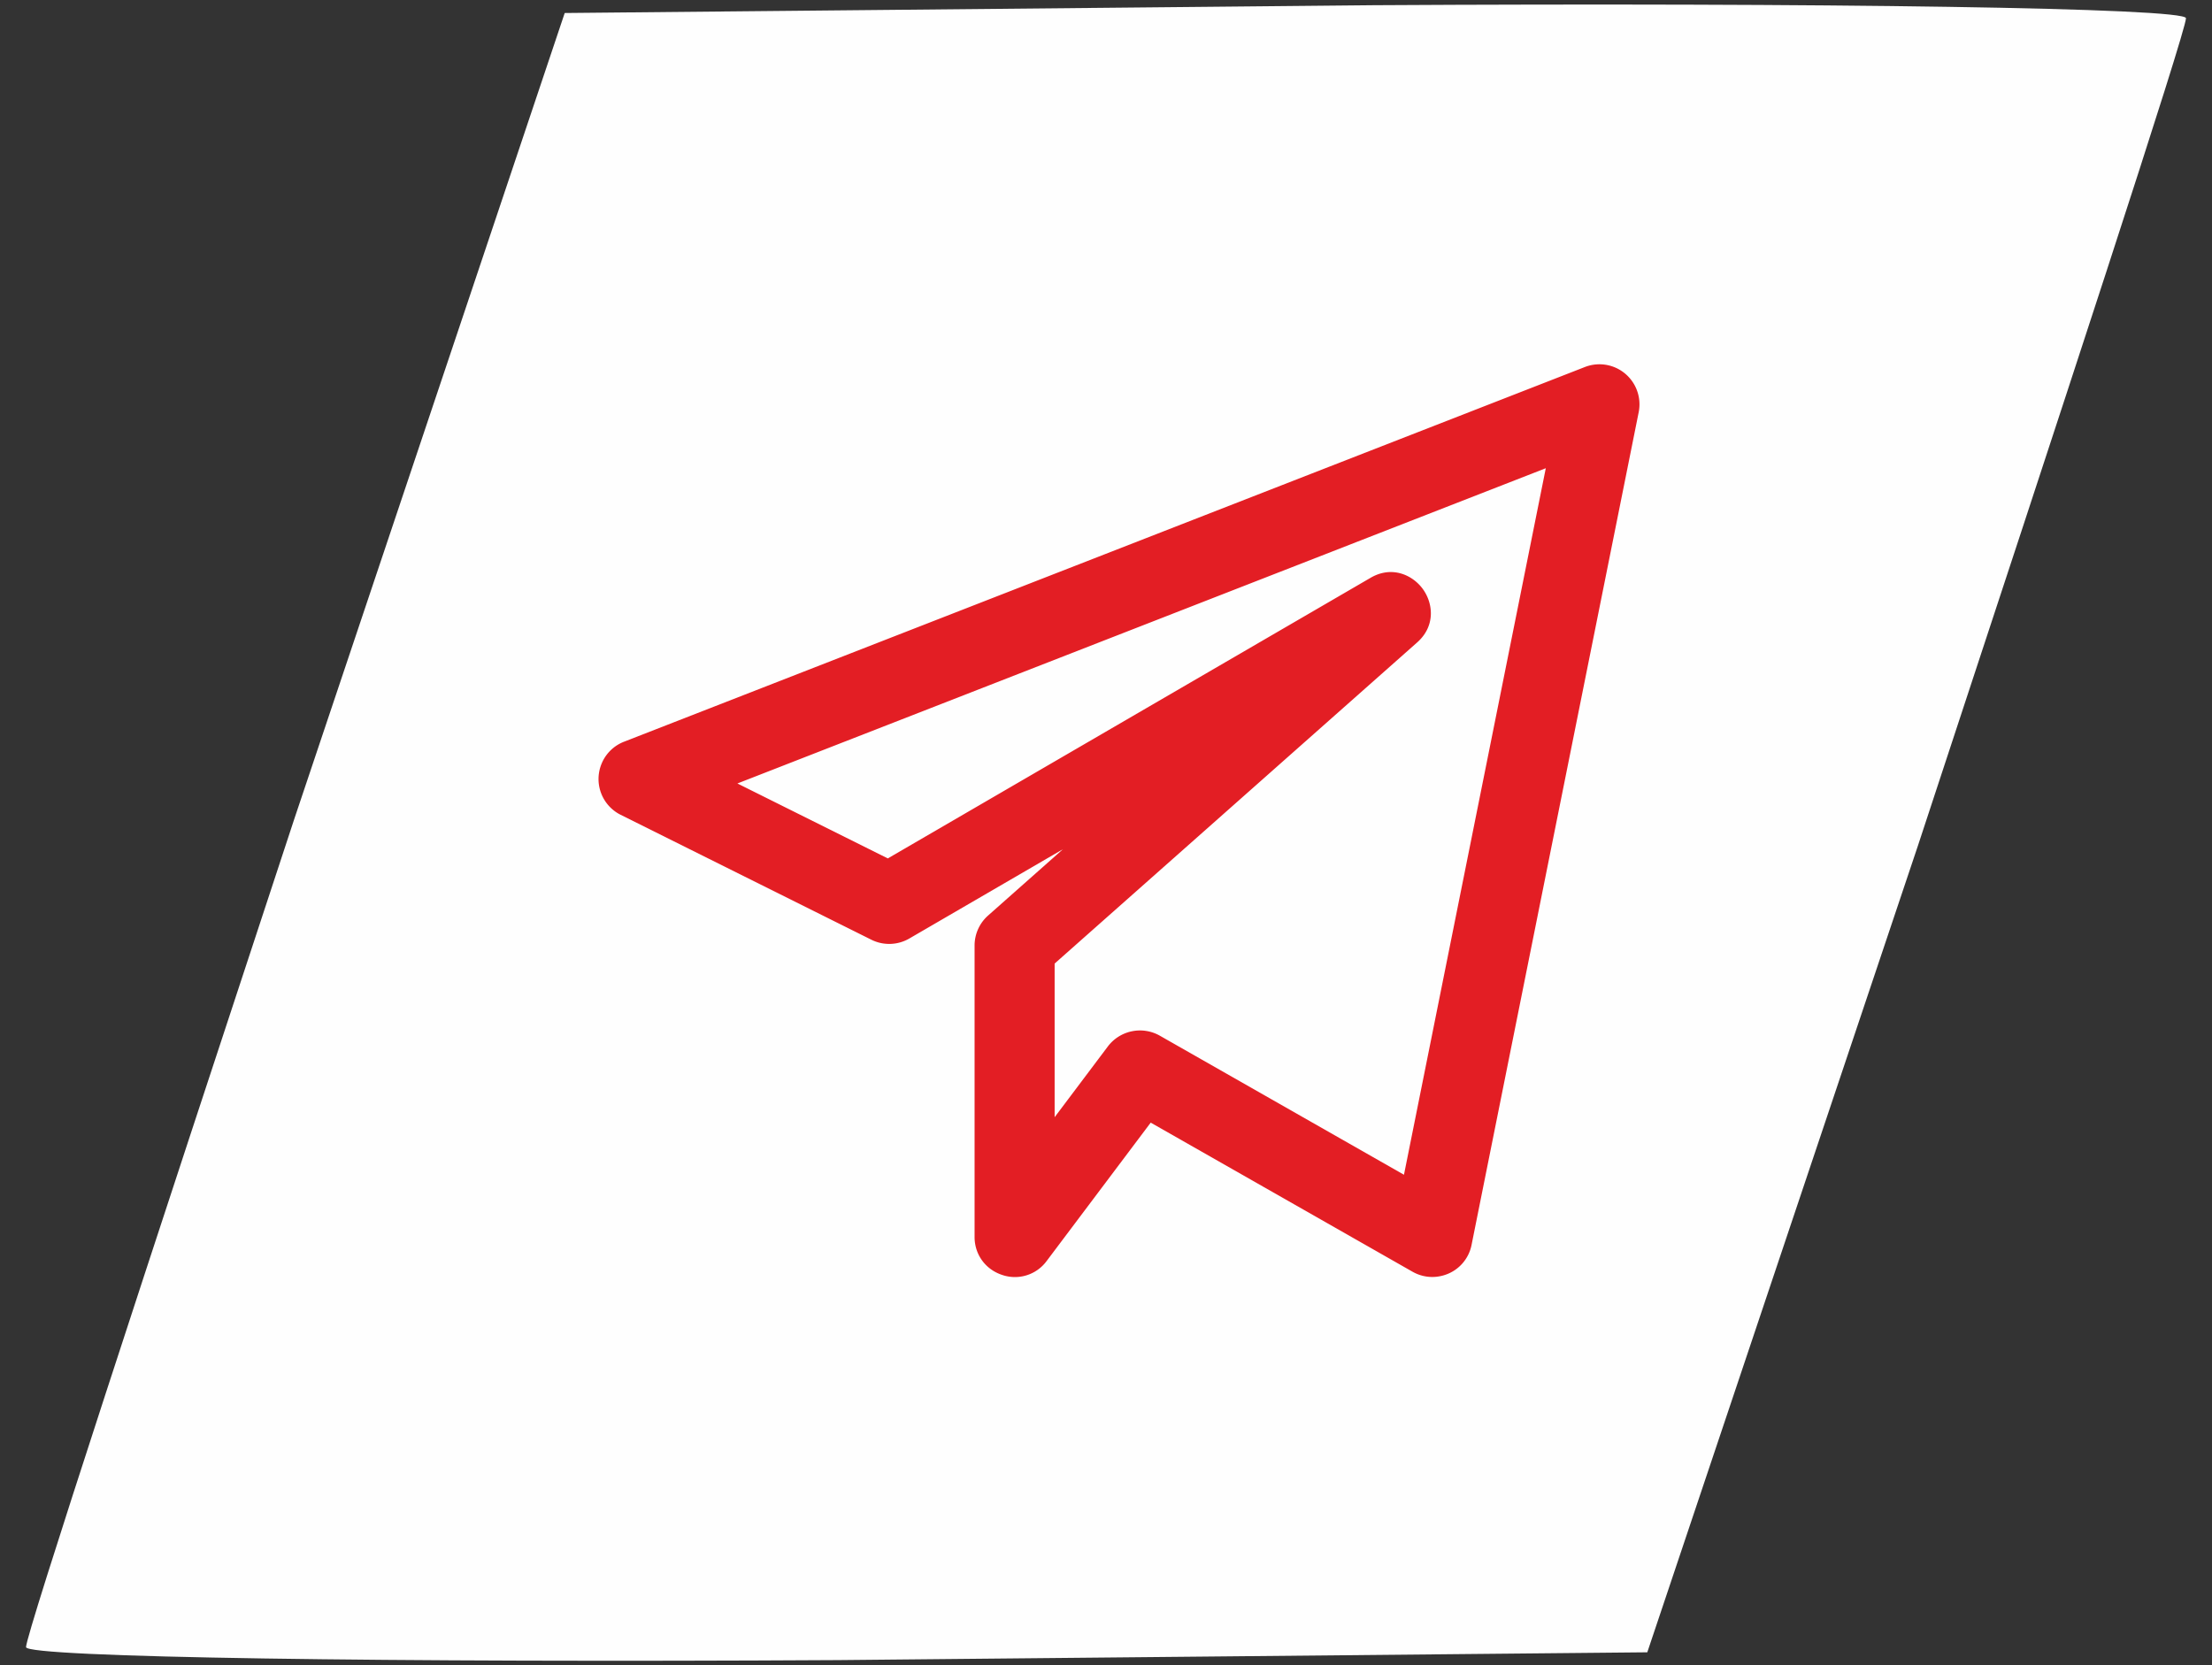
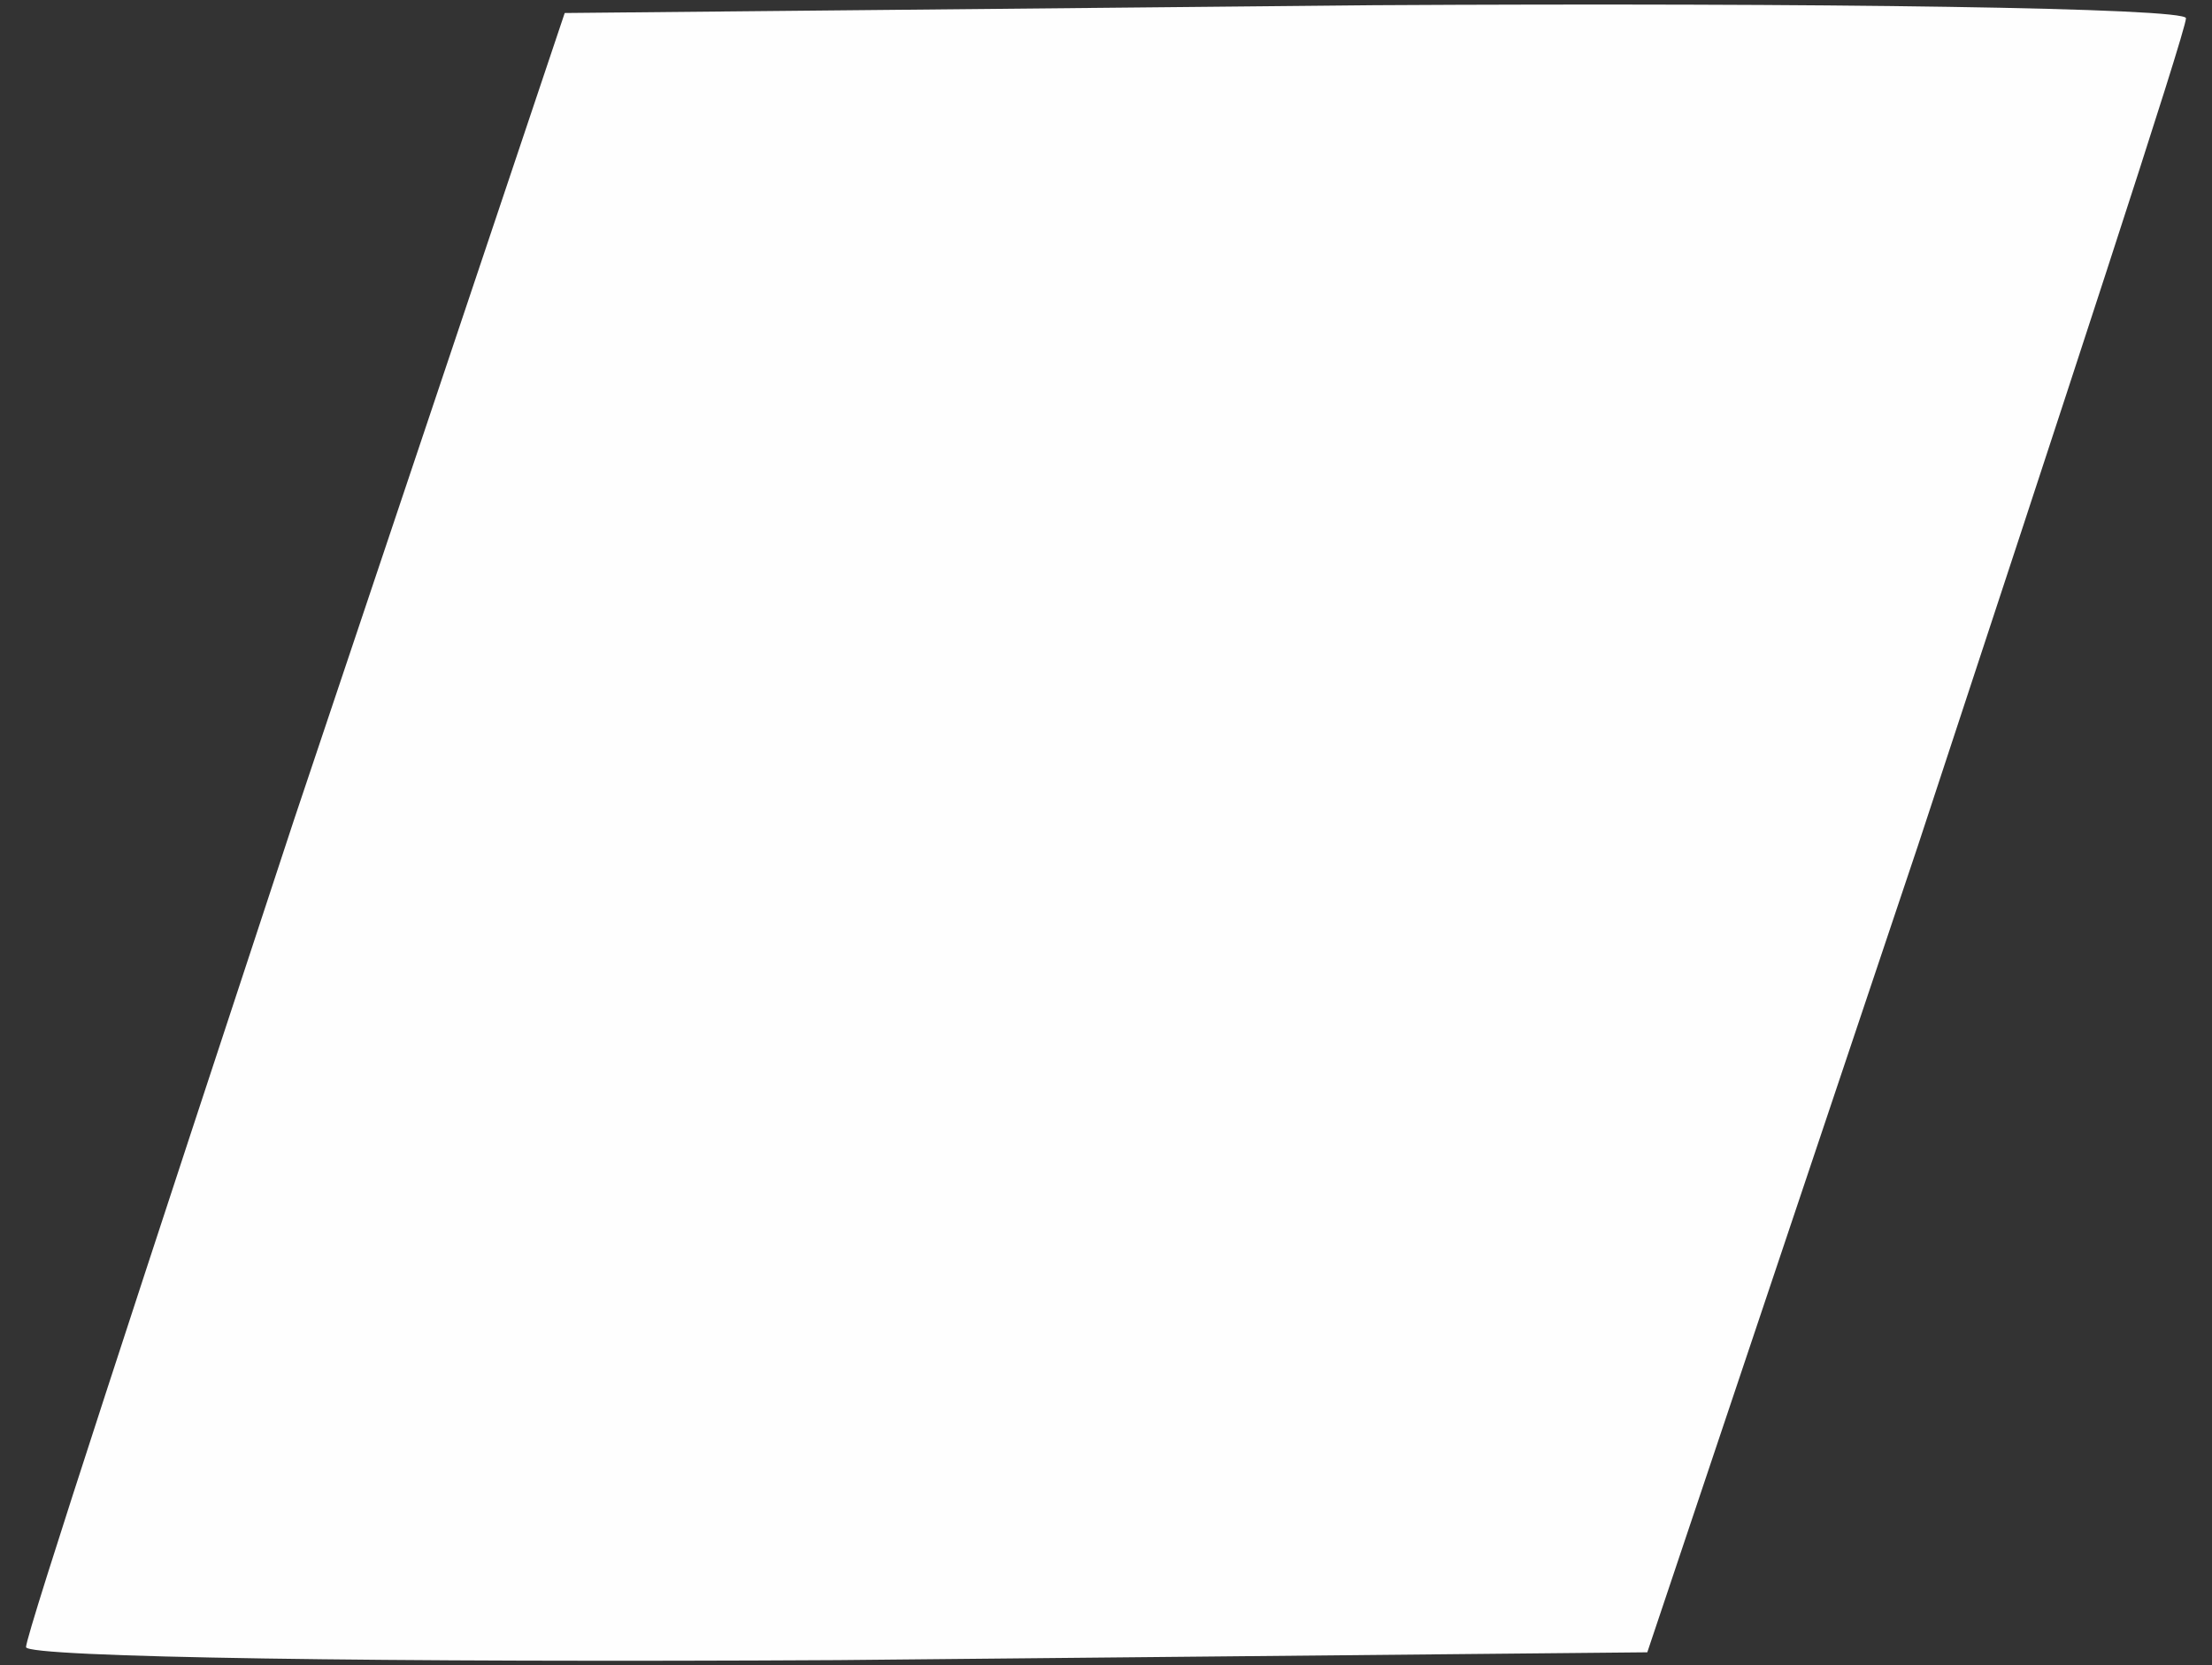
<svg xmlns="http://www.w3.org/2000/svg" width="85" height="64" fill="none">
  <rect width="100%" height="100%" fill="#333333" stroke="none" />
  <path d="M1 63.3c0-.5 4.7-14.8 10.3-31.8L21.7.5 52.8.2C70 .1 84 .3 84 .7c0 .5-4.7 14.8-10.3 31.8l-10.4 31-31.1.3C15 63.9 1 63.7 1 63.3z" fill="#FEFEFE" />
  <g clip-path="url(#clip0_281_2)">
-     <path d="M61.764 14.03a1.54 1.54 0 00-.862.075l-36.922 14.4a1.53 1.53 0 00-.85.815 1.536 1.536 0 00.722 1.995l9.632 4.8a1.54 1.54 0 001.46-.048l5.901-3.43-2.877 2.549a1.54 1.54 0 00-.518 1.152v11.2c0 .67.412 1.242 1.05 1.456a1.514 1.514 0 001.718-.53l4-5.32 10.061 5.73a1.53 1.53 0 001.169.146 1.525 1.525 0 001.1-1.18l6.422-32a1.54 1.54 0 00-1.206-1.81zm-21.237 23l13.929-12.34c.715-.633.615-1.507.22-2.052-.395-.544-1.194-.911-2.013-.43L34.116 32.99l-5.78-2.88L59.4 17.994l-5.45 27.153-9.385-5.346a1.547 1.547 0 00-1.992.413l-2.047 2.721V37.03z" fill="#E31E24" />
+     <path d="M61.764 14.03a1.54 1.54 0 00-.862.075l-36.922 14.4a1.53 1.53 0 00-.85.815 1.536 1.536 0 00.722 1.995a1.54 1.54 0 001.46-.048l5.901-3.43-2.877 2.549a1.54 1.54 0 00-.518 1.152v11.2c0 .67.412 1.242 1.05 1.456a1.514 1.514 0 001.718-.53l4-5.32 10.061 5.73a1.53 1.53 0 001.169.146 1.525 1.525 0 001.1-1.18l6.422-32a1.54 1.54 0 00-1.206-1.81zm-21.237 23l13.929-12.34c.715-.633.615-1.507.22-2.052-.395-.544-1.194-.911-2.013-.43L34.116 32.99l-5.78-2.88L59.4 17.994l-5.45 27.153-9.385-5.346a1.547 1.547 0 00-1.992.413l-2.047 2.721V37.03z" fill="#E31E24" />
  </g>
  <defs>
    <clipPath id="clip0_281_2">
-       <path fill="#fff" transform="translate(23 14)" d="M0 0h40v35.077H0z" />
-     </clipPath>
+       </clipPath>
  </defs>
</svg>